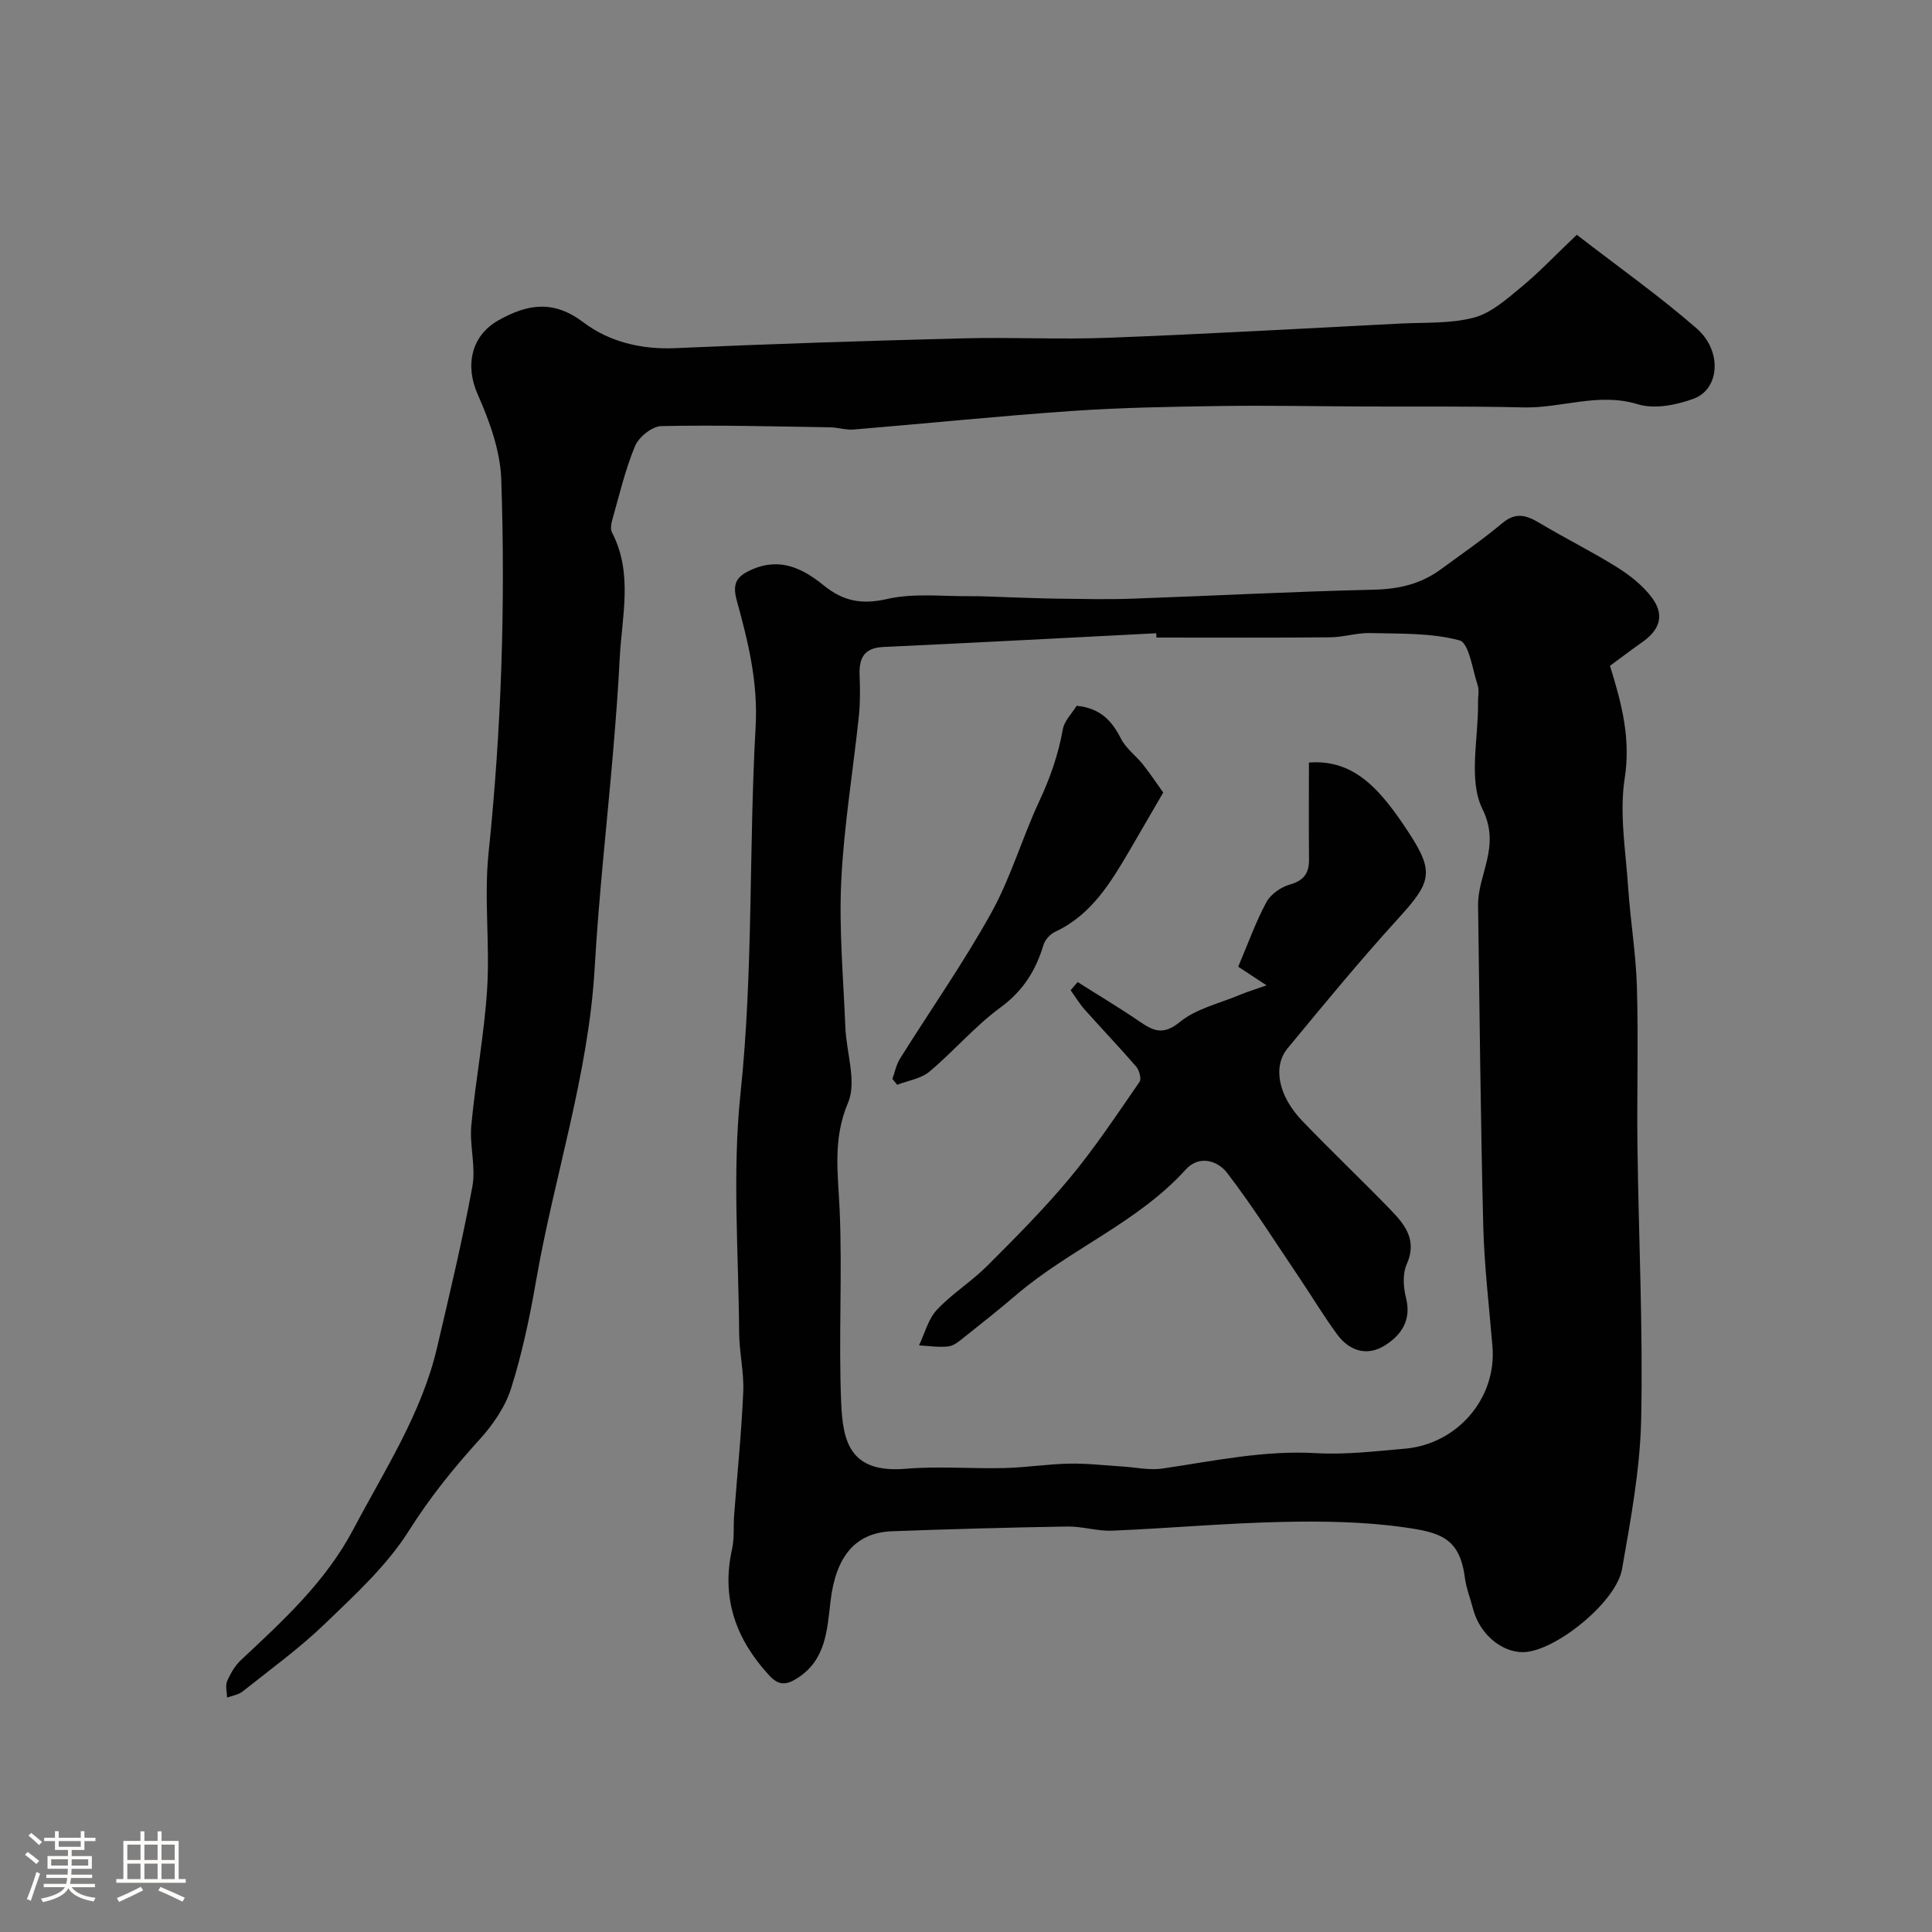
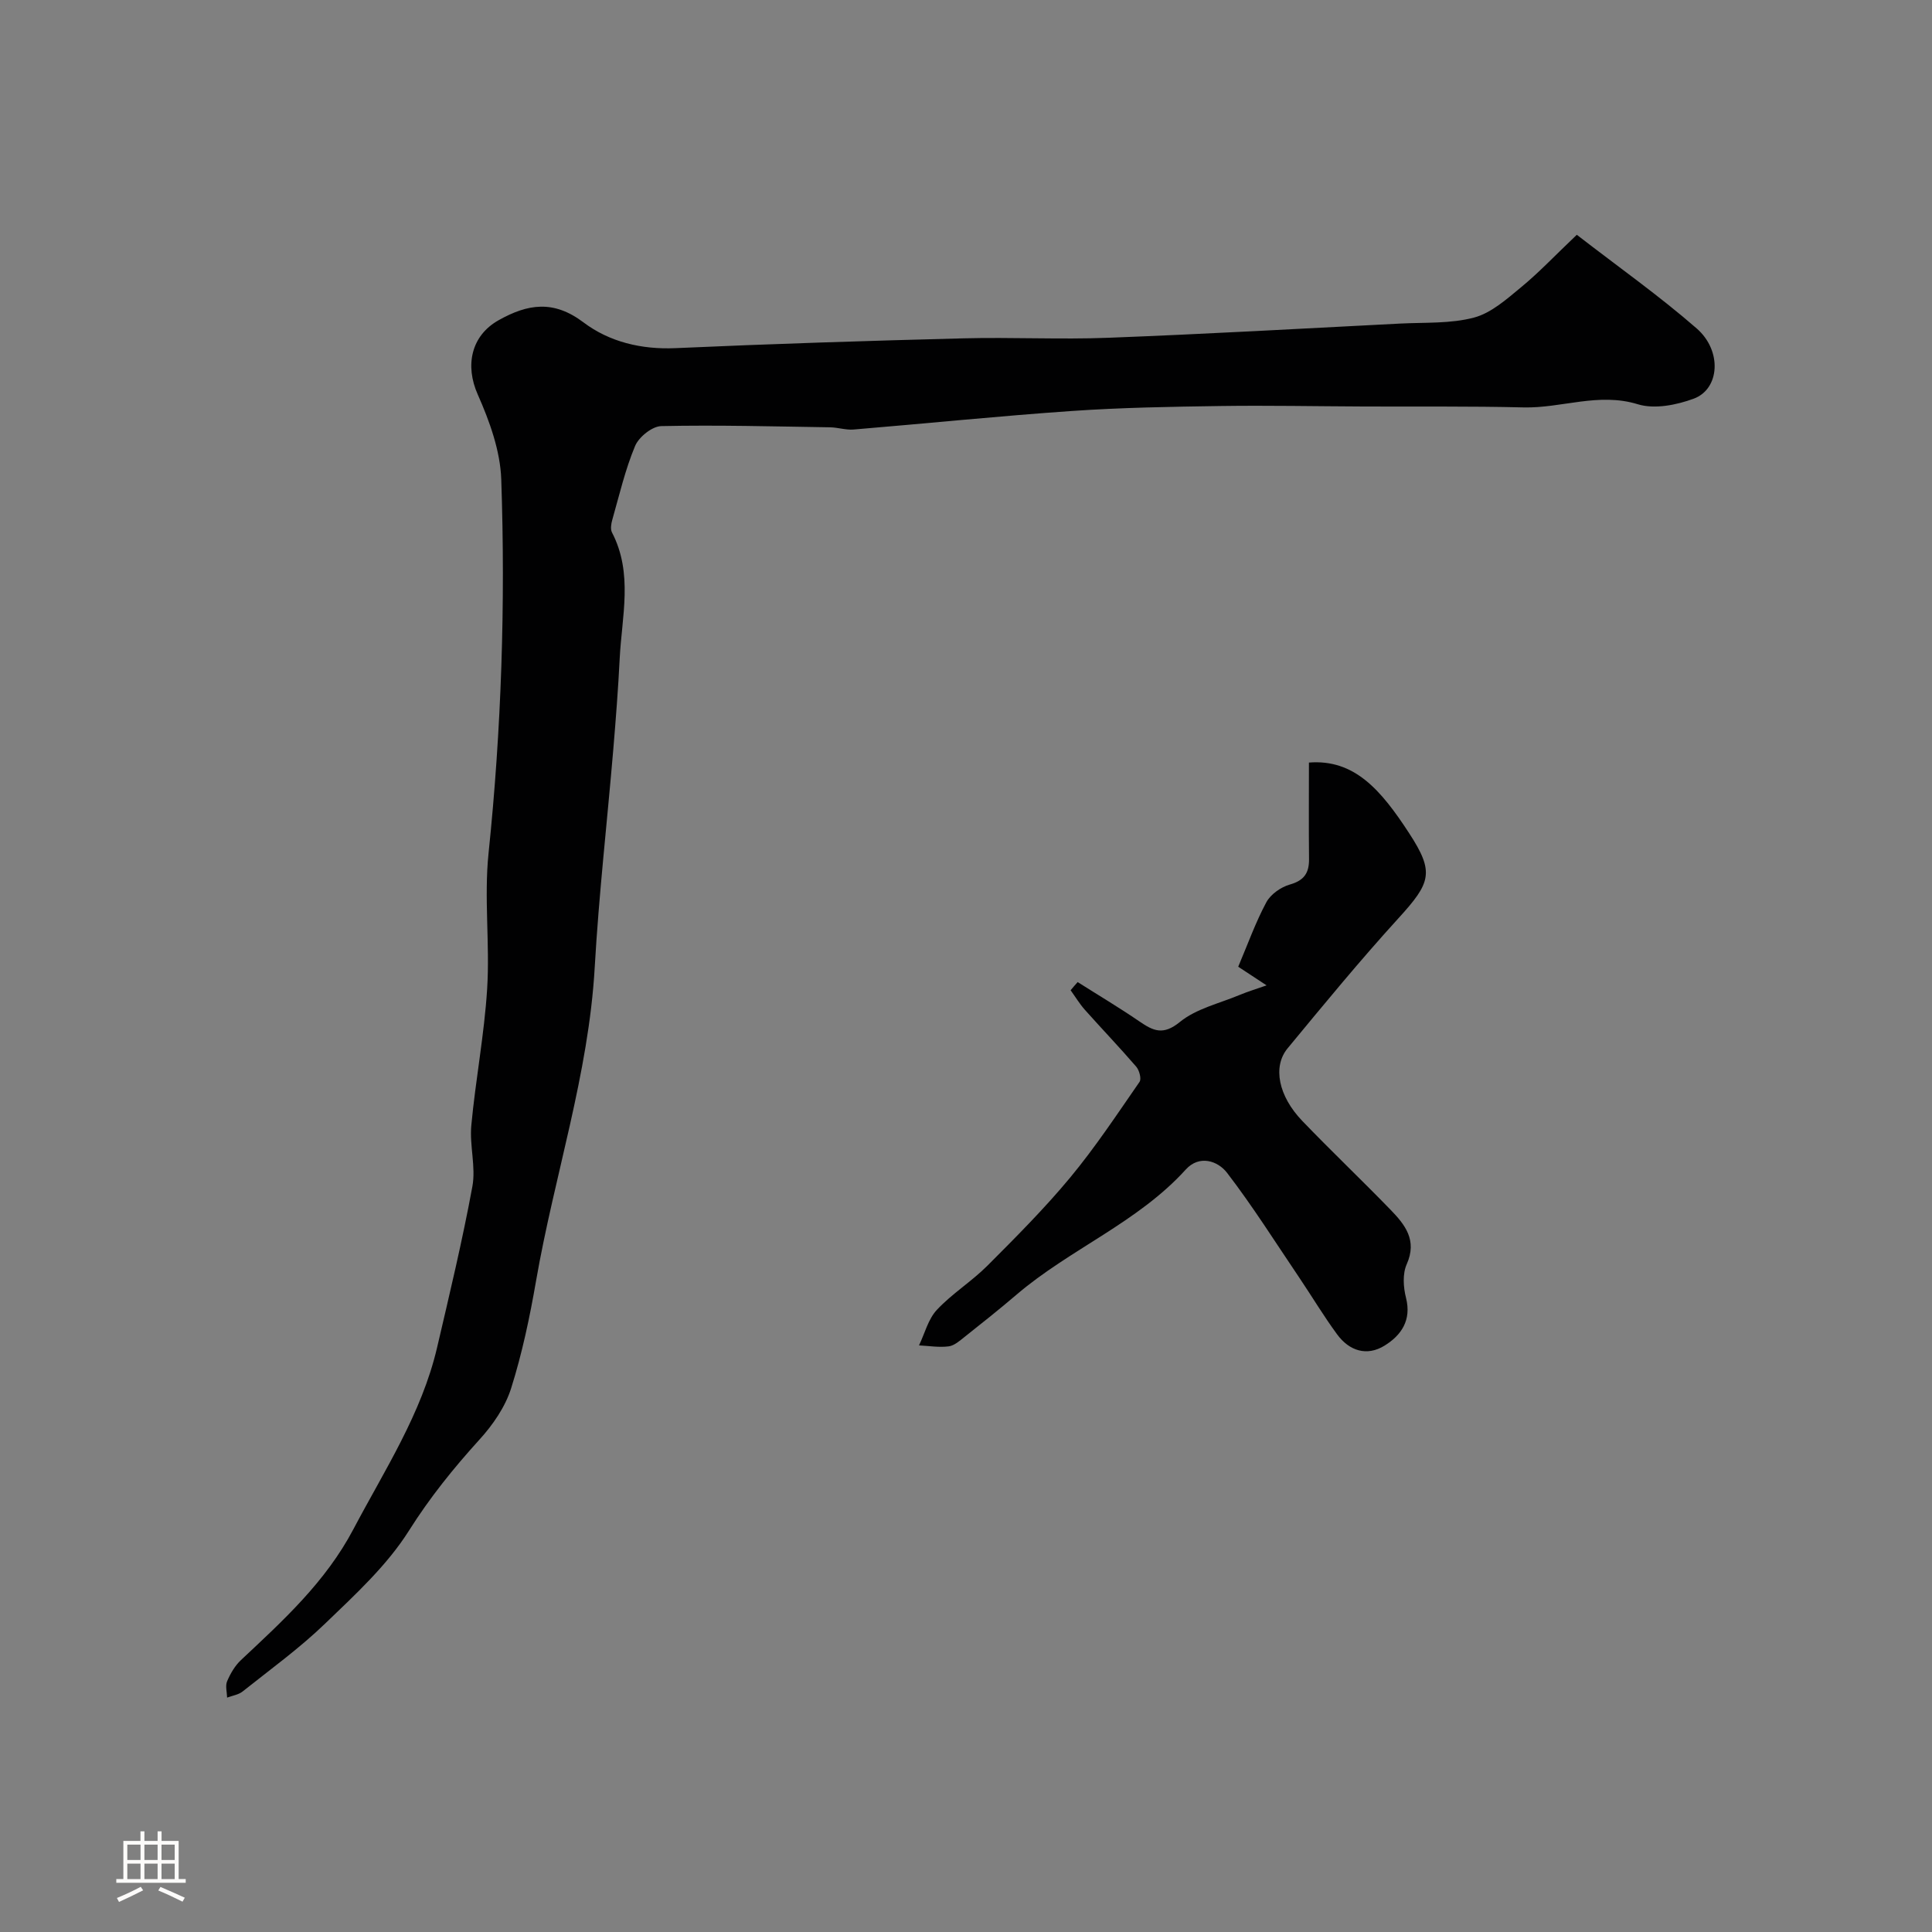
<svg xmlns="http://www.w3.org/2000/svg" enable-background="new 0 0 400 400" viewBox="0 0 400 400">
  <rect x="0" y="0" width="400" height="400" fill="#808080" stroke="none" />
-   <path d="m5.17 384 .55-.58c.85.61 1.65 1.24 2.4 1.87l-.59.64c-.83-.73-1.62-1.38-2.36-1.93m1.22 9.53-.82-.34c.71-1.76 1.37-3.64 1.98-5.63.24.13.5.25.76.36-.6 1.67-1.24 3.54-1.92 5.61m-.5-13.5.57-.54c.56.44 1.31 1.06 2.26 1.87l-.64.64c-.68-.66-1.41-1.32-2.19-1.97m3.25.46h2.24v-1.36h.77v1.36h4.57v-1.36h.76v1.36h2.28v.69h-2.28v1.84h-2.64v1.26h4.18v2.64h-4.21c0 .45-.02.86-.05 1.21h4.32v.69h-4.38c-.04.34-.1.75-.19 1.22h5.15v.69h-4.82c.87 1.19 2.51 1.92 4.93 2.19-.17.31-.3.57-.37.76-2.77-.49-4.52-1.41-5.26-2.76-.56 1.26-2.3 2.23-5.24 2.9-.12-.24-.26-.48-.43-.72 2.73-.55 4.38-1.34 4.96-2.38h-4.38v-.69h4.65c.1-.38.17-.79.21-1.22h-4.32v-.69h4.4c.03-.34.05-.75.05-1.21h-4.2v-2.64h4.23v-1.26h-2.69v-1.84h-2.24zm1.46 4.46v1.29h3.45c.01-.4.02-.57.01-.53v-.32-.45h-3.46zm1.55-2.59h4.57v-1.19h-4.57zm6.11 2.59h-3.42v.77c-.01.19-.01.37-.02.53h3.44v-1.29z" fill="#fcfbfa" />
  <path d="m32.63 379.16h.82v1.98h3.54v7.89h1.46v.78h-14.37v-.78h1.46v-7.89h3.54v-1.98h.82v1.98h2.73zm-3.49 11.48.5.73c-1.61.82-3.28 1.63-5 2.41-.13-.27-.28-.55-.44-.82 1.75-.72 3.4-1.49 4.94-2.32m-2.78-5.55h2.73v-3.18h-2.73zm0 3.95h2.73v-3.2h-2.73zm3.54-3.95h2.73v-3.18h-2.73zm0 3.95h2.73v-3.2h-2.73zm7.89 4.68c-1.84-.92-3.51-1.7-5.02-2.32l.45-.73c1.89.8 3.57 1.55 5.04 2.23zm-1.62-11.81h-2.73v3.18h2.73zm-2.73 7.13h2.73v-3.2h-2.73z" fill="#fcfbfa" />
  <g fill="#010102">
-     <path d="m333.33 137.85c2.53 8.11 4.3 15.17 3.05 23.27-1.14 7.37.22 15.15.72 22.73.46 6.88 1.62 13.73 1.81 20.61.31 10.99-.03 21.99.11 32.98.24 18.77 1.16 37.54.77 56.29-.21 10.4-2.16 20.81-3.96 31.11-1.15 6.62-12.85 16.25-19.58 17.15-4.76.63-9.82-3.35-11.26-8.85-.57-2.2-1.43-4.35-1.72-6.58-1.08-8.33-5.33-9.32-12.66-10.36-8.31-1.17-16.84-1.28-25.26-1.1-11.7.26-23.38 1.32-35.08 1.81-3.08.13-6.19-.91-9.28-.86-12.1.2-24.2.53-36.29.98-7.65.29-11.67 5.22-12.76 14.57-.69 5.9-.95 12.1-6.88 15.86-2.26 1.43-3.82 1.58-5.83-.61-6.9-7.51-9.94-15.98-7.66-26.16.5-2.23.24-4.61.42-6.92.64-8.53 1.52-17.05 1.89-25.6.18-4.08-.83-8.19-.85-12.29-.11-16.49-1.44-33.13.28-49.44 2.67-25.3 1.71-50.63 3.13-75.88.53-9.48-1.57-17.72-3.91-26.28-.98-3.58.04-5 3.18-6.38 5.9-2.58 10.6-.13 14.86 3.32 4.06 3.28 7.86 3.99 13.12 2.79 5.48-1.25 11.42-.52 17.17-.58 2.6-.03 5.2.15 7.81.22 3.54.11 7.08.26 10.63.3 5.02.06 10.05.18 15.06 0 16.7-.59 33.39-1.48 50.09-1.86 5.15-.12 9.69-1.17 13.79-4.17 4.33-3.17 8.75-6.22 12.85-9.65 2.83-2.36 5.06-1.54 7.74.06 5.26 3.14 10.77 5.87 15.96 9.11 2.67 1.67 5.31 3.76 7.18 6.24 2.72 3.61 1.73 6.73-2.02 9.31-2.26 1.59-4.46 3.28-6.62 4.86zm-93.9-5.85c-.01-.3-.03-.59-.04-.89-18.83.96-37.66 1.97-56.49 2.84-4.01.18-5.06 2.29-4.93 5.82.1 2.82.15 5.67-.15 8.47-1.2 11.4-3.1 22.75-3.65 34.17-.48 10.05.45 20.18.85 30.27.21 5.27 2.4 11.28.56 15.62-3.22 7.59-2.07 14.66-1.74 22.22.58 13.3-.25 26.66.32 39.95.34 7.98 1.79 14.6 13.39 13.62 6.78-.57 13.65.02 20.47-.15 4.45-.11 8.89-.82 13.35-.91 3.61-.08 7.23.36 10.85.58 2.83.17 5.74.84 8.49.43 10.56-1.55 20.99-3.81 31.83-3.18 6.05.35 12.19-.4 18.27-.92 10.94-.93 19.06-10.46 18.19-21.11-.68-8.36-1.7-16.7-1.91-25.07-.55-22.08-.76-44.17-1.07-66.25-.09-6.57 4.78-12.16.91-20-2.99-6.06-.8-14.67-.92-22.14-.02-1.17.28-2.43-.07-3.48-1.09-3.29-1.8-8.79-3.77-9.31-5.89-1.58-12.3-1.35-18.51-1.51-2.74-.07-5.5.85-8.25.88-12 .11-23.99.05-35.98.05z" />
    <path d="m326.46 48.61c8.7 6.73 17.11 12.67 24.83 19.4 5.31 4.64 4.76 12.54-.62 14.53-3.57 1.32-8.12 2.22-11.57 1.16-8.15-2.51-15.78.84-23.66.65-11.05-.27-22.11-.14-33.17-.19-9.85-.04-19.71-.24-29.56-.1-10.27.15-20.55.32-30.79 1.03-15.08 1.04-30.13 2.59-45.2 3.84-1.6.13-3.25-.44-4.88-.46-11.65-.18-23.3-.5-34.93-.25-1.89.04-4.64 2.25-5.42 4.11-2.05 4.9-3.26 10.15-4.72 15.28-.24.83-.42 1.94-.07 2.62 4.42 8.49 2.04 17.37 1.6 26.13-.31 6.25-.8 12.5-1.32 18.74-1.27 15.06-2.99 30.09-3.85 45.17-1.26 22.19-8.38 43.21-12.14 64.89-1.3 7.51-2.88 15.03-5.17 22.28-1.22 3.86-3.78 7.57-6.55 10.61-5.37 5.92-10.27 11.99-14.59 18.84-4.55 7.22-11.14 13.26-17.37 19.26-5.3 5.11-11.32 9.47-17.09 14.06-.86.68-2.12.85-3.2 1.26-.03-1.14-.4-2.43 0-3.38.68-1.59 1.62-3.22 2.87-4.39 8.74-8.2 17.51-16.16 23.29-27.12 6.46-12.24 14.1-23.87 17.31-37.57 2.59-11.09 5.25-22.17 7.31-33.36.75-4.06-.61-8.47-.22-12.65.88-9.45 2.69-18.82 3.28-28.28.58-9.33-.67-18.81.29-28.08 2.67-25.75 3.51-51.55 2.63-77.37-.2-5.94-2.42-12.07-4.87-17.6-2.67-6-1.38-12.17 4.32-15.37 6.04-3.39 11.37-4.24 17.58.45 5.34 4.03 11.96 5.64 19.03 5.33 19.86-.89 39.73-1.52 59.6-2.03 10.03-.26 20.08.27 30.09-.12 20.13-.77 40.25-1.91 60.38-2.94 5.12-.26 10.41.05 15.27-1.24 3.55-.94 6.74-3.8 9.72-6.26 3.68-3.02 6.97-6.52 11.56-10.88z" />
    <path d="m223.12 203.33c4.26 2.7 8.6 5.28 12.76 8.13 2.88 1.97 4.92 2.97 8.4.13 3.37-2.75 8.11-3.82 12.28-5.56 1.73-.72 3.53-1.27 5.67-2.02-2.37-1.56-4.12-2.71-5.87-3.86 1.98-4.66 3.58-9.17 5.82-13.34.88-1.65 3-3.14 4.85-3.67 2.98-.84 4.02-2.4 3.99-5.29-.07-6.66-.02-13.32-.02-19.97 9.4-.74 14.89 5.63 20.75 14.63 5.28 8.1 4.51 10.22-2.23 17.62-7.94 8.71-15.43 17.83-22.94 26.92-3.14 3.8-1.88 9.89 3.02 15 5.98 6.23 12.25 12.18 18.26 18.38 3.01 3.1 5.62 6.32 3.38 11.33-.88 1.97-.7 4.75-.14 6.95 1.18 4.66-1.01 7.76-4.43 9.88-3.68 2.28-7.32 1.1-9.83-2.32-2.79-3.79-5.21-7.85-7.84-11.75-4.92-7.28-9.61-14.74-14.95-21.7-1.94-2.52-5.77-3.75-8.54-.69-9.98 11.01-24.01 16.47-35.09 25.95-3.49 2.98-7.09 5.84-10.68 8.69-1.02.8-2.15 1.83-3.33 1.98-2.01.26-4.09-.1-6.14-.2 1.2-2.49 1.9-5.44 3.7-7.36 3.14-3.36 7.18-5.86 10.44-9.12 5.9-5.91 11.83-11.85 17.15-18.26 5.2-6.27 9.72-13.11 14.37-19.82.43-.62-.05-2.4-.68-3.14-3.45-4-7.11-7.82-10.63-11.77-1.11-1.25-1.98-2.7-2.96-4.06.47-.58.96-1.13 1.46-1.69z" />
-     <path d="m184.76 223.37c.51-1.4.8-2.95 1.58-4.19 6.3-10.08 13.16-19.84 18.91-30.22 4.03-7.26 6.36-15.45 9.89-23.01 2.26-4.84 3.98-9.72 4.91-14.97.31-1.75 1.9-3.28 2.86-4.85 4.81.45 7.27 3.03 9.17 6.79 1.03 2.05 3.13 3.55 4.6 5.41 1.66 2.12 3.15 4.37 4.15 5.76-2.6 4.48-4.69 8.11-6.81 11.73-3.99 6.79-7.98 13.56-15.58 17.11-1.01.47-2.07 1.63-2.39 2.69-1.6 5.31-4.23 9.54-8.92 12.97-5.3 3.88-9.64 9.04-14.7 13.28-1.76 1.47-4.43 1.85-6.68 2.72-.32-.4-.65-.81-.99-1.22z" />
  </g>
</svg>